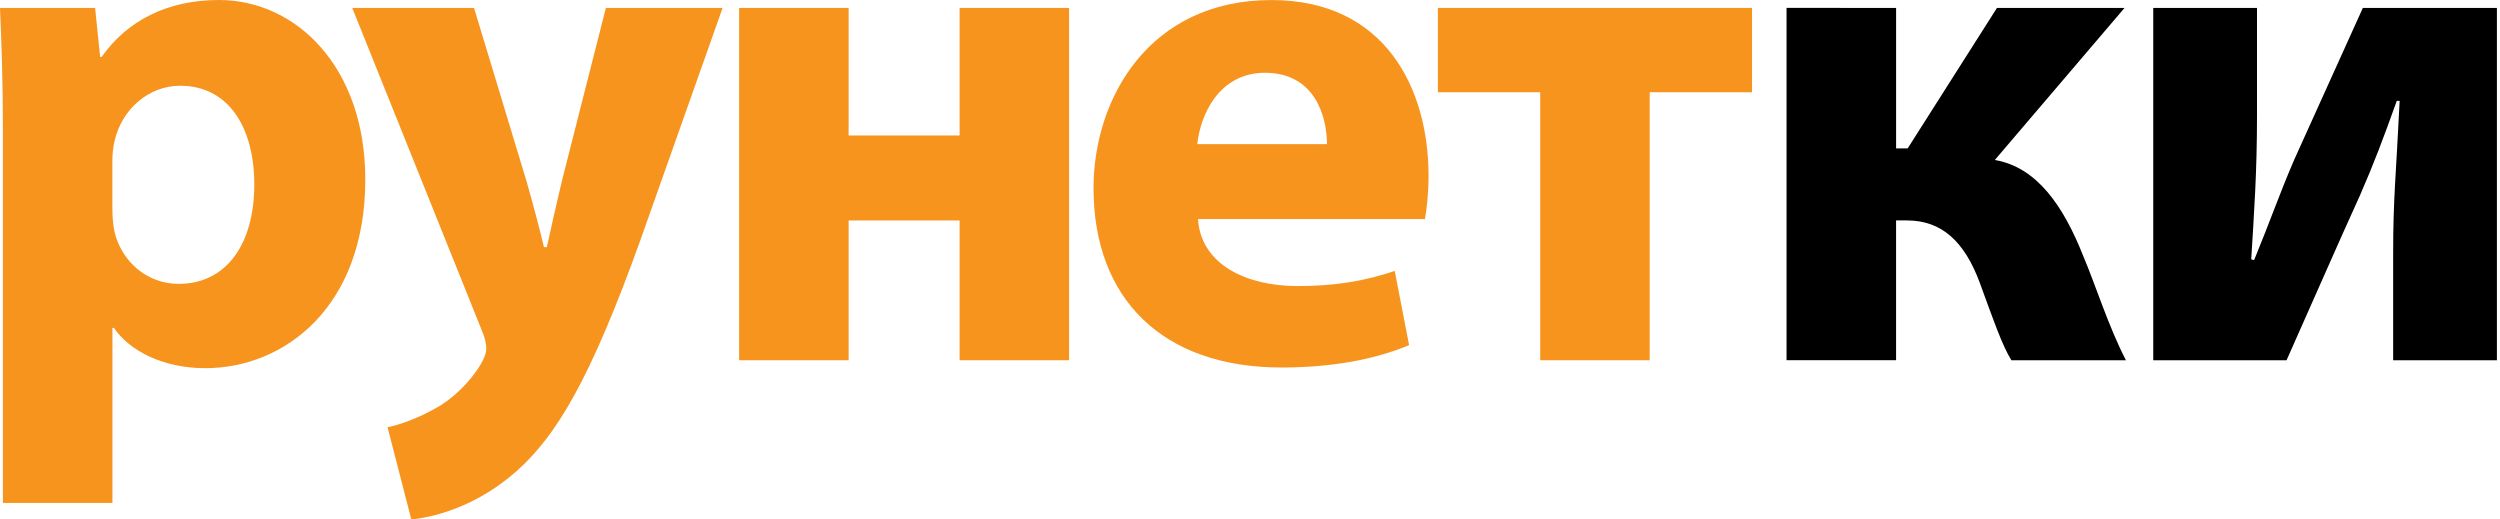
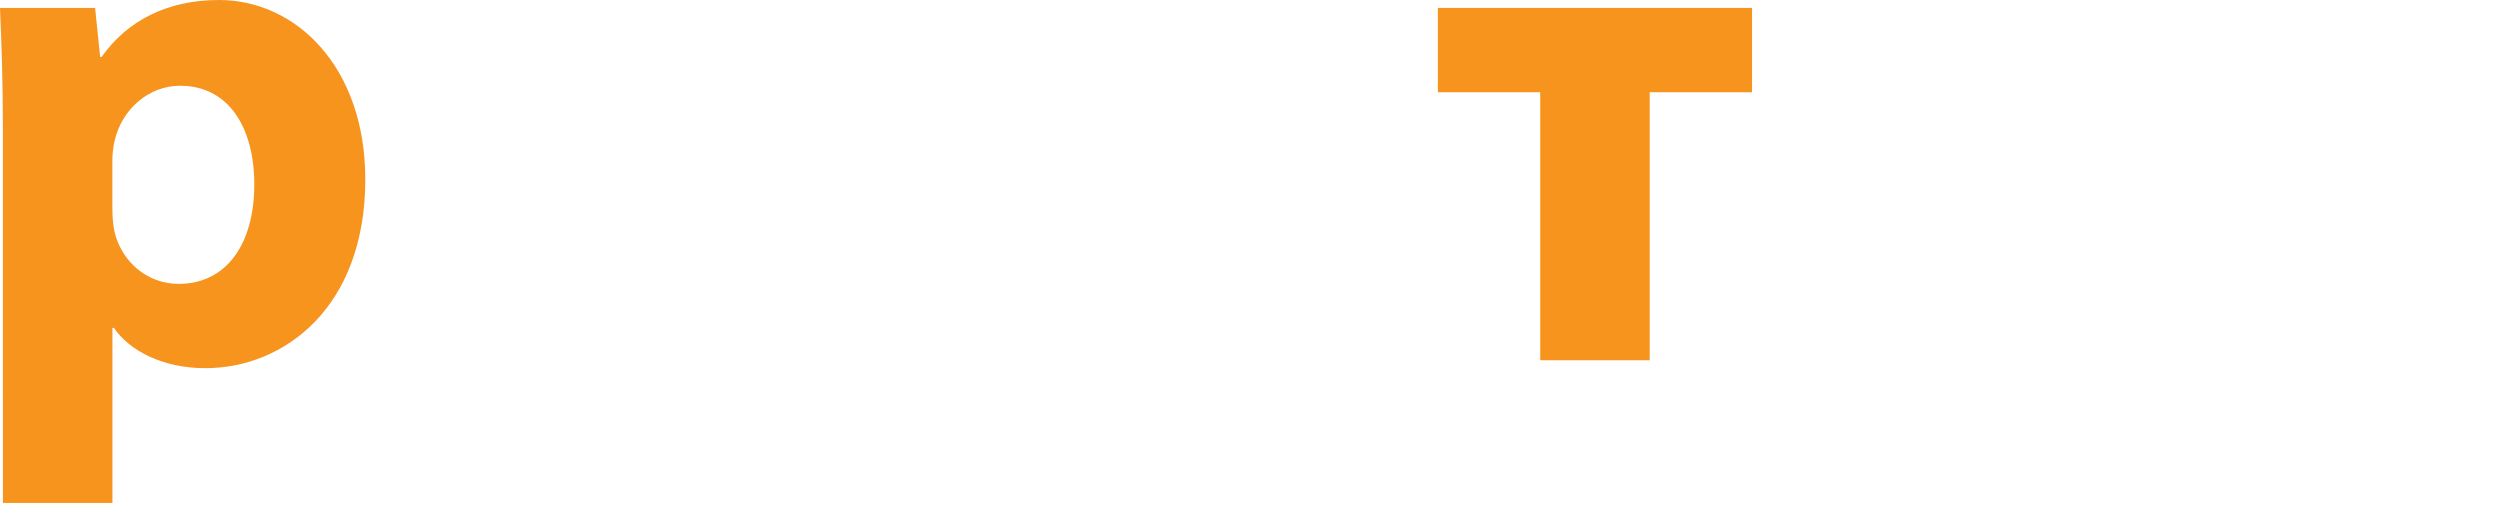
<svg xmlns="http://www.w3.org/2000/svg" version="1.1" id="Layer_1" x="0px" y="0px" width="100px" height="20.779px" viewBox="247.64 405.945 100 20.779" enable-background="new 247.64 405.945 100 20.779" xml:space="preserve">
  <g>
    <g>
-       <path d="M323.484,406.262v5.62h0.462l3.572-5.62h5.103l-5.188,6.082c1.671,0.288,2.737,1.815,3.545,3.862    c0.489,1.152,1.009,2.823,1.7,4.149h-4.583c-0.375-0.606-0.72-1.614-1.269-3.114c-0.604-1.613-1.497-2.479-2.91-2.479h-0.433    v5.591h-4.381v-14.093L323.484,406.262L323.484,406.262z" />
-       <path d="M337.92,406.262v4.323c0,2.248-0.115,3.833-0.231,5.735l0.116,0.029c0.662-1.614,1.037-2.709,1.612-4.035l2.737-6.052    h5.362v14.093h-4.15v-4.293c0-2.19,0.116-3.113,0.26-6.082h-0.115c-0.548,1.527-0.893,2.45-1.47,3.775    c-0.894,1.959-1.96,4.409-2.939,6.6h-5.332v-14.093H337.92L337.92,406.262z" />
-     </g>
+       </g>
    <g>
      <path fill="#F7941E" d="M247.755,410.989c0-1.844-0.058-3.4-0.115-4.726h3.804l0.202,1.959h0.058    c1.038-1.47,2.651-2.277,4.697-2.277c3.083,0,5.851,2.681,5.851,7.176c0,5.13-3.257,7.551-6.398,7.551    c-1.7,0-3.026-0.691-3.66-1.613h-0.057v7.003h-4.381L247.755,410.989L247.755,410.989z M252.136,414.303    c0,0.346,0.029,0.633,0.086,0.923c0.288,1.181,1.297,2.074,2.565,2.074c1.902,0,3.025-1.585,3.025-3.977    c0-2.249-1.008-3.948-2.967-3.948c-1.24,0-2.335,0.922-2.623,2.219c-0.058,0.231-0.087,0.519-0.087,0.778V414.303L252.136,414.303    z" />
-       <path fill="#F7941E" d="M266.601,406.262l2.104,6.946c0.231,0.807,0.519,1.874,0.693,2.622h0.115    c0.172-0.778,0.403-1.815,0.604-2.651l1.758-6.917h4.669l-3.286,9.28c-2.018,5.62-3.372,7.838-4.957,9.25    c-1.499,1.325-3.112,1.816-4.208,1.932l-0.951-3.689c0.547-0.115,1.239-0.375,1.902-0.749c0.662-0.345,1.412-1.066,1.816-1.757    c0.144-0.231,0.23-0.462,0.23-0.634c0-0.173-0.029-0.375-0.172-0.721l-5.188-12.911L266.601,406.262L266.601,406.262z" />
-       <path fill="#F7941E" d="M281.585,406.262v5.102h4.439v-5.102h4.379v14.093h-4.379v-5.591h-4.439v5.591h-4.38v-14.093H281.585z" />
-       <path fill="#F7941E" d="M295.56,414.707c0.116,1.816,1.931,2.681,3.977,2.681c1.497,0,2.71-0.202,3.892-0.606l0.575,2.968    c-1.439,0.606-3.199,0.895-5.101,0.895c-4.783,0-7.522-2.768-7.522-7.176c0-3.574,2.219-7.522,7.118-7.522    c4.554,0,6.283,3.545,6.283,7.032c0,0.75-0.086,1.413-0.144,1.729L295.56,414.707L295.56,414.707z M300.719,411.709    c0-1.066-0.462-2.853-2.479-2.853c-1.844,0-2.593,1.7-2.708,2.853H300.719z" />
-       <path fill="#F7941E" d="M317.722,406.262v3.372h-4.094v10.721h-4.379v-10.721h-4.094v-3.372H317.722z" />
+       <path fill="#F7941E" d="M317.722,406.262v3.372h-4.094v10.721h-4.379v-10.721h-4.094v-3.372z" />
    </g>
  </g>
</svg>